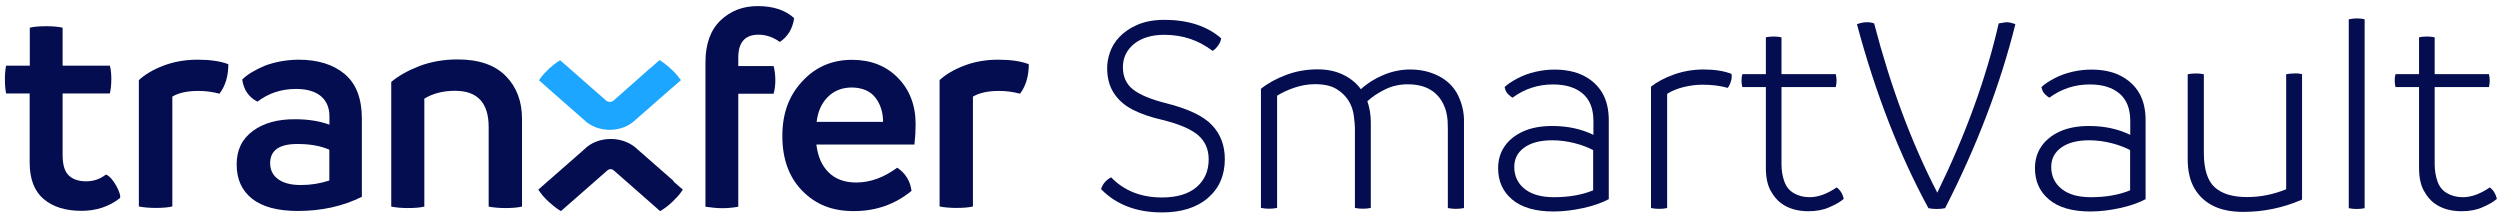
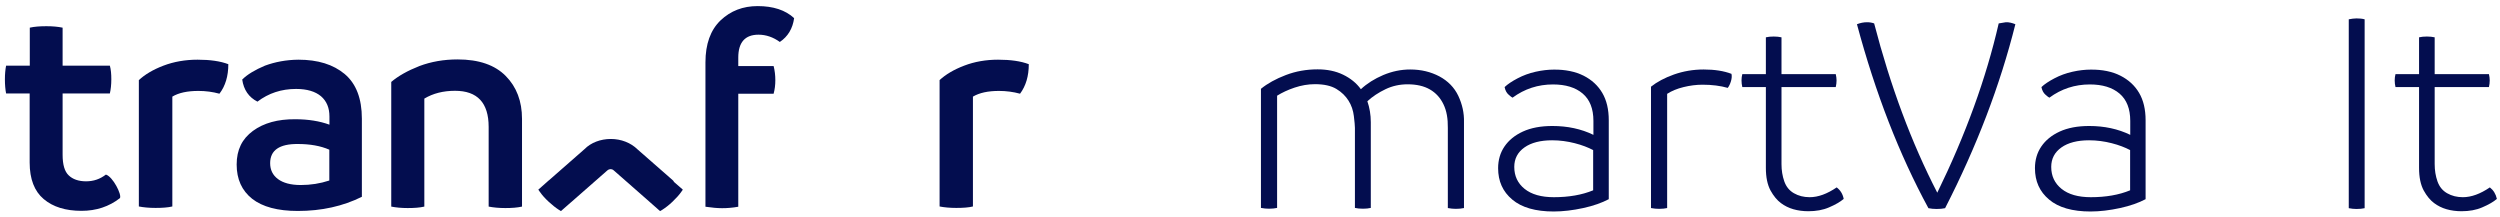
<svg xmlns="http://www.w3.org/2000/svg" width="322" height="28" viewBox="0 0 322 28" fill="none">
  <path d="M15.446 25.519C14.048 26.61 12.394 27.155 10.502 27.155C8.457 27.155 6.837 26.661 5.627 25.638C4.433 24.632 3.82 23.064 3.82 20.933V12.035H0.785C0.683 11.524 0.632 10.91 0.632 10.211C0.632 9.563 0.683 8.984 0.785 8.455H3.837V3.563C4.433 3.427 5.149 3.376 5.985 3.376C6.82 3.376 7.485 3.444 8.064 3.563V8.455H14.15C14.287 8.95 14.338 9.529 14.338 10.211C14.338 10.893 14.27 11.524 14.15 12.035H8.064V19.928C8.064 21.206 8.32 22.093 8.849 22.587C9.36 23.081 10.11 23.354 11.082 23.354C12.053 23.354 12.889 23.064 13.639 22.485C14.542 22.757 15.719 25.093 15.446 25.519Z" fill="#030D4F" />
  <path d="M25.453 7.688C27.055 7.688 28.385 7.876 29.408 8.268C29.408 9.802 29.033 11.063 28.265 12.069C27.396 11.83 26.493 11.711 25.555 11.711C24.14 11.711 23.015 11.95 22.197 12.444V26.593C21.634 26.729 20.918 26.78 20.032 26.78C19.213 26.78 18.48 26.712 17.884 26.593V10.313C18.668 9.597 19.708 8.967 21.055 8.455C22.401 7.944 23.867 7.688 25.453 7.688Z" fill="#030D4F" />
  <path d="M38.426 7.688C40.949 7.688 42.927 8.302 44.41 9.546C45.876 10.791 46.609 12.7 46.609 15.291V25.348C44.171 26.558 41.427 27.172 38.358 27.172C35.767 27.172 33.807 26.644 32.477 25.604C31.147 24.547 30.482 23.081 30.482 21.189C30.482 19.297 31.181 17.882 32.579 16.859C33.977 15.836 35.784 15.342 38.017 15.359C39.705 15.359 41.171 15.598 42.432 16.058V15.001C42.432 13.893 42.075 13.024 41.342 12.393C40.608 11.779 39.535 11.455 38.137 11.455C36.244 11.455 34.591 12.001 33.159 13.092C32.051 12.529 31.386 11.575 31.198 10.245C31.846 9.597 32.835 9.001 34.13 8.455C35.426 7.978 36.858 7.705 38.426 7.688ZM34.795 21.018C34.795 21.871 35.119 22.552 35.801 23.064C36.466 23.558 37.438 23.831 38.733 23.831C40.012 23.831 41.222 23.643 42.416 23.251V19.28C41.29 18.785 39.927 18.547 38.358 18.547C35.989 18.53 34.795 19.348 34.795 21.018Z" fill="#030D4F" />
  <path d="M58.933 7.654C61.678 7.654 63.741 8.37 65.138 9.785C66.536 11.2 67.235 13.041 67.235 15.308V26.609C66.639 26.746 65.923 26.797 65.087 26.797C64.252 26.797 63.57 26.729 62.939 26.609V16.348C62.939 13.245 61.49 11.694 58.609 11.694C57.075 11.694 55.763 12.035 54.654 12.7V26.609C54.075 26.746 53.359 26.797 52.506 26.797C51.705 26.797 51.006 26.729 50.393 26.609V10.552C51.296 9.785 52.506 9.103 54.024 8.506C55.524 7.944 57.16 7.654 58.933 7.654Z" fill="#030D4F" />
  <path d="M97.579 0.785C99.591 0.785 101.159 1.296 102.284 2.336C102.096 3.683 101.483 4.705 100.443 5.404C99.591 4.791 98.67 4.467 97.698 4.467C95.959 4.467 95.09 5.455 95.09 7.416V8.507H99.642C99.795 9.103 99.863 9.717 99.863 10.331C99.863 10.944 99.795 11.507 99.642 12.069H95.09V26.627C94.34 26.763 93.641 26.814 93.01 26.814C92.379 26.814 91.698 26.746 90.862 26.627V8.029C90.862 5.677 91.51 3.87 92.806 2.626C94.101 1.398 95.687 0.785 97.579 0.785Z" fill="#030D4F" />
-   <path d="M117.933 16.007C117.933 16.842 117.882 17.694 117.78 18.615H105.148C105.335 20.149 105.847 21.342 106.733 22.212C107.62 23.081 108.796 23.507 110.279 23.507C112.069 23.507 113.825 22.876 115.564 21.598C116.603 22.297 117.234 23.286 117.405 24.581C115.291 26.32 112.819 27.189 109.972 27.189C107.125 27.189 105.045 26.32 103.324 24.564C101.619 22.825 100.767 20.473 100.767 17.524C100.767 14.575 101.619 12.325 103.324 10.484C105.028 8.626 107.176 7.705 109.733 7.705C112.154 7.705 114.115 8.472 115.632 10.007C117.149 11.541 117.933 13.535 117.933 16.007ZM105.182 15.7H113.74C113.74 14.49 113.416 13.45 112.768 12.598C112.12 11.745 111.114 11.302 109.75 11.268C108.472 11.268 107.432 11.677 106.614 12.495C105.813 13.296 105.335 14.37 105.182 15.7Z" fill="#030D4F" />
  <path d="M128.553 7.688C130.173 7.688 131.486 7.876 132.508 8.268C132.508 9.802 132.133 11.063 131.383 12.069C130.514 11.83 129.593 11.711 128.673 11.711C127.258 11.711 126.15 11.95 125.314 12.444V26.593C124.769 26.729 124.053 26.78 123.166 26.78C122.331 26.78 121.615 26.712 121.019 26.593V10.313C121.803 9.597 122.843 8.967 124.189 8.455C125.519 7.944 126.985 7.688 128.553 7.688Z" fill="#030D4F" />
  <path d="M86.806 23.371C86.755 23.32 86.704 23.251 86.636 23.2L82.101 19.229C81.249 18.393 80.005 17.899 78.675 17.899C77.345 17.899 76.101 18.376 75.282 19.212L70.731 23.2C70.731 23.2 70.68 23.234 70.663 23.251L69.333 24.428L69.538 24.717C69.81 25.11 70.185 25.536 70.646 25.962C71.106 26.388 71.549 26.746 71.975 27.019L72.248 27.189L73.493 26.098C73.527 26.064 73.561 26.047 73.595 26.013L78.18 21.99C78.18 21.99 78.368 21.785 78.641 21.785C78.913 21.785 79.067 21.956 79.101 21.99L83.278 25.655L85.016 27.189L85.306 27.019C85.732 26.746 86.176 26.405 86.619 25.979L86.636 25.962L86.67 25.928C87.113 25.502 87.488 25.092 87.744 24.717L87.949 24.428L86.738 23.371H86.806Z" fill="#030D4F" />
-   <path d="M87.539 10.126C87.284 9.734 86.908 9.325 86.448 8.899C86.005 8.49 85.562 8.132 85.135 7.859L84.948 7.739L83.772 8.779C83.772 8.779 83.704 8.83 83.669 8.848L79.101 12.887C79.067 12.921 78.862 13.126 78.538 13.126C78.214 13.126 78.01 12.921 77.993 12.887L73.816 9.223L72.145 7.757L71.958 7.876C71.532 8.149 71.106 8.49 70.628 8.916C70.628 8.933 70.611 8.933 70.611 8.95C70.168 9.376 69.81 9.768 69.554 10.143L69.418 10.331L70.526 11.319C70.577 11.37 70.628 11.421 70.697 11.473L75.231 15.444C76.049 16.263 77.26 16.723 78.538 16.723C79.834 16.723 81.027 16.245 81.845 15.444L86.397 11.456C86.397 11.456 86.431 11.421 86.465 11.404L87.71 10.313L87.539 10.126Z" fill="#1CA6FF" />
-   <path d="M141.817 24.36C141.92 24.019 142.09 23.712 142.312 23.456C142.55 23.2 142.806 22.996 143.113 22.842C144.784 24.564 146.966 25.433 149.659 25.433C151.585 25.433 153.069 24.99 154.108 24.104C155.148 23.217 155.677 22.024 155.677 20.524C155.677 19.246 155.234 18.206 154.33 17.422C153.427 16.638 151.875 15.973 149.659 15.427C148.159 15.086 146.897 14.643 145.875 14.115C144.852 13.586 144.051 12.887 143.471 12.001C142.891 11.115 142.602 10.041 142.602 8.762C142.602 8.114 142.721 7.45 142.96 6.751C143.198 6.052 143.59 5.387 144.17 4.773C144.749 4.16 145.5 3.631 146.471 3.205C147.443 2.779 148.602 2.557 149.966 2.557C153 2.557 155.438 3.341 157.279 4.927C157.262 5.217 157.126 5.54 156.887 5.864C156.648 6.205 156.41 6.427 156.171 6.546C154.364 5.165 152.301 4.484 149.966 4.484C148.346 4.484 147.051 4.876 146.079 5.643C145.125 6.427 144.63 7.416 144.63 8.66C144.63 9.887 145.073 10.859 145.96 11.541C146.846 12.223 148.244 12.802 150.136 13.28C153 13.995 154.978 14.933 156.086 16.092C157.194 17.251 157.757 18.717 157.757 20.49C157.757 22.587 157.024 24.257 155.574 25.502C154.125 26.746 152.148 27.36 149.659 27.36C146.386 27.36 143.761 26.354 141.817 24.36Z" fill="#030D4F" />
  <path d="M185.39 9.836C186.498 10.433 187.316 11.268 187.828 12.342C188.339 13.433 188.595 14.558 188.561 15.751V26.797C188.237 26.865 187.896 26.899 187.521 26.899C187.18 26.899 186.839 26.865 186.481 26.797V16.484C186.498 15.274 186.327 14.268 185.918 13.433C185.526 12.615 184.947 11.967 184.179 11.524C183.412 11.081 182.458 10.859 181.298 10.859C180.293 10.859 179.338 11.063 178.452 11.49C177.565 11.916 176.781 12.427 176.116 13.041C176.406 13.876 176.559 14.78 176.559 15.734V26.78C176.27 26.848 175.929 26.882 175.554 26.882C175.161 26.882 174.821 26.848 174.514 26.78V16.467C174.514 16.177 174.463 15.666 174.377 14.95C174.292 14.234 174.07 13.569 173.695 12.973C173.32 12.376 172.809 11.865 172.127 11.456C171.445 11.046 170.525 10.842 169.365 10.842C168.479 10.842 167.61 10.995 166.74 11.285C165.871 11.575 165.121 11.933 164.49 12.325V26.78C164.166 26.848 163.825 26.882 163.45 26.882C163.109 26.882 162.768 26.848 162.41 26.78V11.438C163.245 10.757 164.319 10.16 165.615 9.666C166.911 9.171 168.274 8.933 169.706 8.933C170.934 8.933 172.025 9.154 172.979 9.614C173.934 10.075 174.701 10.688 175.281 11.49C176.065 10.757 177.037 10.143 178.162 9.666C179.304 9.188 180.446 8.95 181.639 8.95C183.054 8.95 184.282 9.256 185.39 9.836Z" fill="#030D4F" />
  <path d="M203.971 9.75C205.01 10.279 205.812 11.012 206.374 11.966C206.937 12.921 207.209 14.097 207.209 15.495V25.654C206.34 26.115 205.249 26.507 203.919 26.797C202.59 27.086 201.311 27.24 200.118 27.24C197.782 27.24 195.992 26.729 194.782 25.706C193.555 24.683 192.958 23.336 192.958 21.666C192.958 20.609 193.231 19.671 193.776 18.87C194.322 18.069 195.106 17.421 196.146 16.944C197.186 16.467 198.447 16.228 199.947 16.228C201.891 16.228 203.664 16.603 205.232 17.37V15.563C205.232 14.012 204.772 12.836 203.851 12.052C202.931 11.268 201.652 10.876 200.033 10.876C198.106 10.876 196.367 11.438 194.816 12.58C194.714 12.529 194.543 12.41 194.305 12.188C194.066 11.983 193.879 11.66 193.793 11.216C194.185 10.841 194.748 10.466 195.464 10.091C196.18 9.716 196.947 9.427 197.799 9.239C198.635 9.052 199.419 8.966 200.135 8.966C201.618 8.949 202.914 9.222 203.971 9.75ZM196.367 24.325C197.254 25.041 198.515 25.399 200.135 25.399C202.061 25.399 203.749 25.109 205.198 24.512V19.33C204.55 18.989 203.766 18.683 202.828 18.444C201.891 18.205 200.919 18.069 199.913 18.069C198.413 18.069 197.22 18.376 196.35 18.989C195.481 19.603 195.038 20.438 195.038 21.495C195.038 22.671 195.481 23.609 196.367 24.325Z" fill="#030D4F" />
  <path d="M222.945 10.467C222.843 10.808 222.706 11.098 222.536 11.319C221.581 11.046 220.49 10.91 219.28 10.91C218.496 10.91 217.677 11.012 216.842 11.217C216.007 11.421 215.308 11.711 214.728 12.086V26.797C214.438 26.865 214.08 26.899 213.688 26.899C213.347 26.899 213.006 26.865 212.648 26.797V11.166C213.416 10.552 214.404 10.024 215.598 9.597C216.808 9.171 218.087 8.95 219.433 8.95C220.831 8.95 222.041 9.137 223.013 9.512C223.081 9.802 223.047 10.126 222.945 10.467Z" fill="#030D4F" />
  <path d="M237.468 25.62C237.008 26.013 236.377 26.37 235.576 26.712C234.792 27.052 233.905 27.206 232.916 27.206C232.235 27.206 231.587 27.121 230.99 26.95C230.393 26.78 229.848 26.507 229.371 26.149C228.893 25.791 228.433 25.245 228.041 24.529C227.649 23.797 227.444 22.842 227.444 21.632V11.216H224.41C224.342 10.927 224.308 10.637 224.308 10.364C224.308 10.074 224.342 9.802 224.41 9.546H227.444V4.807C227.734 4.739 228.075 4.705 228.45 4.705C228.825 4.705 229.149 4.739 229.456 4.807V9.546H236.445C236.513 9.836 236.548 10.108 236.548 10.364C236.548 10.637 236.513 10.927 236.445 11.216H229.456V21.12C229.456 21.939 229.575 22.672 229.814 23.353C230.053 24.035 230.462 24.547 231.058 24.888C231.655 25.229 232.32 25.399 233.087 25.399C234.178 25.399 235.337 24.973 236.565 24.137C237.042 24.495 237.349 24.99 237.468 25.62Z" fill="#030D4F" />
  <path d="M259.58 3.12C257.603 11.012 254.585 18.904 250.528 26.814C250.204 26.882 249.846 26.916 249.454 26.916C249.079 26.916 248.721 26.882 248.38 26.814C244.63 19.91 241.561 12.018 239.175 3.12C239.618 2.949 240.044 2.864 240.47 2.864C240.811 2.864 241.118 2.915 241.391 3.017C243.488 11.097 246.198 18.376 249.522 24.819C253.171 17.353 255.813 10.091 257.432 3.017C257.535 3 257.842 2.949 258.353 2.864C258.745 2.847 259.154 2.949 259.58 3.12Z" fill="#030D4F" />
  <path d="M273.114 9.75C274.154 10.279 274.955 11.012 275.518 11.966C276.08 12.921 276.353 14.097 276.353 15.495V25.654C275.484 26.115 274.393 26.507 273.063 26.797C271.733 27.086 270.455 27.24 269.261 27.24C266.926 27.24 265.136 26.729 263.926 25.706C262.698 24.683 262.102 23.336 262.102 21.666C262.102 20.609 262.374 19.671 262.92 18.87C263.465 18.069 264.25 17.421 265.289 16.944C266.329 16.467 267.591 16.228 269.091 16.228C271.034 16.228 272.807 16.603 274.376 17.37V15.563C274.376 14.012 273.915 12.836 272.995 12.052C272.074 11.268 270.796 10.876 269.176 10.876C267.25 10.876 265.511 11.438 263.96 12.58C263.857 12.529 263.687 12.41 263.448 12.188C263.21 11.983 263.022 11.66 262.937 11.216C263.329 10.841 263.892 10.466 264.608 10.091C265.323 9.716 266.091 9.427 266.943 9.239C267.778 9.052 268.562 8.966 269.278 8.966C270.779 8.949 272.074 9.222 273.114 9.75ZM265.528 24.325C266.414 25.041 267.676 25.399 269.295 25.399C271.222 25.399 272.91 25.109 274.359 24.512V19.33C273.711 18.989 272.927 18.683 271.989 18.444C271.051 18.205 270.08 18.069 269.074 18.069C267.574 18.069 266.38 18.376 265.511 18.989C264.642 19.603 264.198 20.438 264.198 21.495C264.198 22.671 264.642 23.609 265.528 24.325Z" fill="#030D4F" />
-   <path d="M296.504 9.546V25.706C294.083 26.763 291.56 27.291 288.935 27.291C287.452 27.291 286.191 27.052 285.151 26.558C284.111 26.064 283.276 25.314 282.679 24.325C282.082 23.336 281.775 22.058 281.775 20.507V9.563C282.116 9.495 282.457 9.461 282.815 9.461C283.19 9.461 283.531 9.495 283.855 9.563V19.654C283.855 21.768 284.315 23.251 285.236 24.104C286.157 24.956 287.554 25.382 289.43 25.382C291.151 25.382 292.822 25.041 294.459 24.376V9.563C294.799 9.495 295.14 9.461 295.498 9.461C295.839 9.427 296.18 9.478 296.504 9.546Z" fill="#030D4F" />
  <path d="M302.52 26.814V2.489C302.86 2.421 303.201 2.37 303.525 2.37C303.917 2.37 304.258 2.404 304.565 2.489V26.814C304.275 26.882 303.917 26.916 303.525 26.916C303.201 26.916 302.86 26.882 302.52 26.814Z" fill="#030D4F" />
  <path d="M321.598 25.62C321.138 26.013 320.507 26.37 319.706 26.712C318.922 27.052 318.035 27.206 317.046 27.206C316.364 27.206 315.717 27.121 315.12 26.95C314.523 26.78 313.978 26.507 313.501 26.149C313.023 25.791 312.563 25.245 312.171 24.529C311.779 23.797 311.574 22.842 311.574 21.632V11.216H308.54C308.472 10.927 308.438 10.637 308.438 10.364C308.438 10.074 308.472 9.802 308.54 9.546H311.574V4.807C311.864 4.739 312.205 4.705 312.58 4.705C312.955 4.705 313.279 4.739 313.586 4.807V9.546H320.575C320.643 9.836 320.677 10.108 320.677 10.364C320.677 10.637 320.643 10.927 320.575 11.216H313.586V21.12C313.586 21.939 313.705 22.672 313.944 23.353C314.182 24.035 314.592 24.547 315.188 24.888C315.785 25.229 316.45 25.399 317.217 25.399C318.308 25.399 319.467 24.973 320.694 24.137C321.155 24.495 321.462 24.99 321.598 25.62Z" fill="#030D4F" />
</svg>